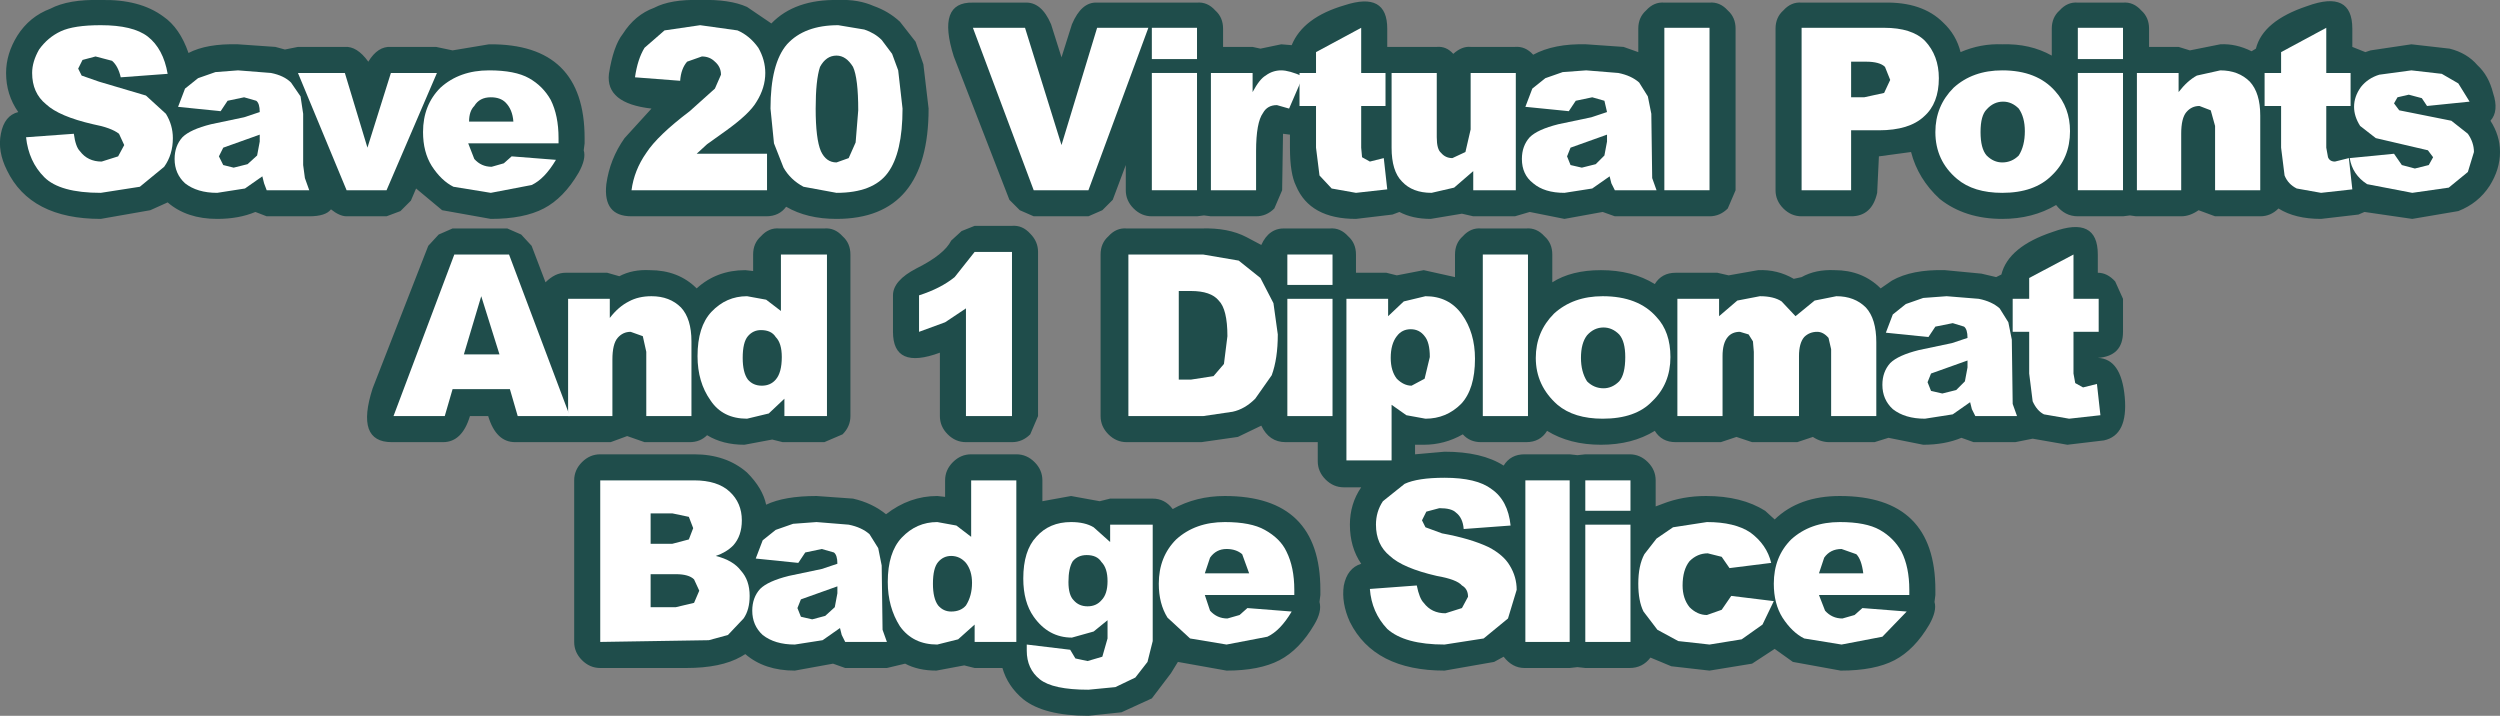
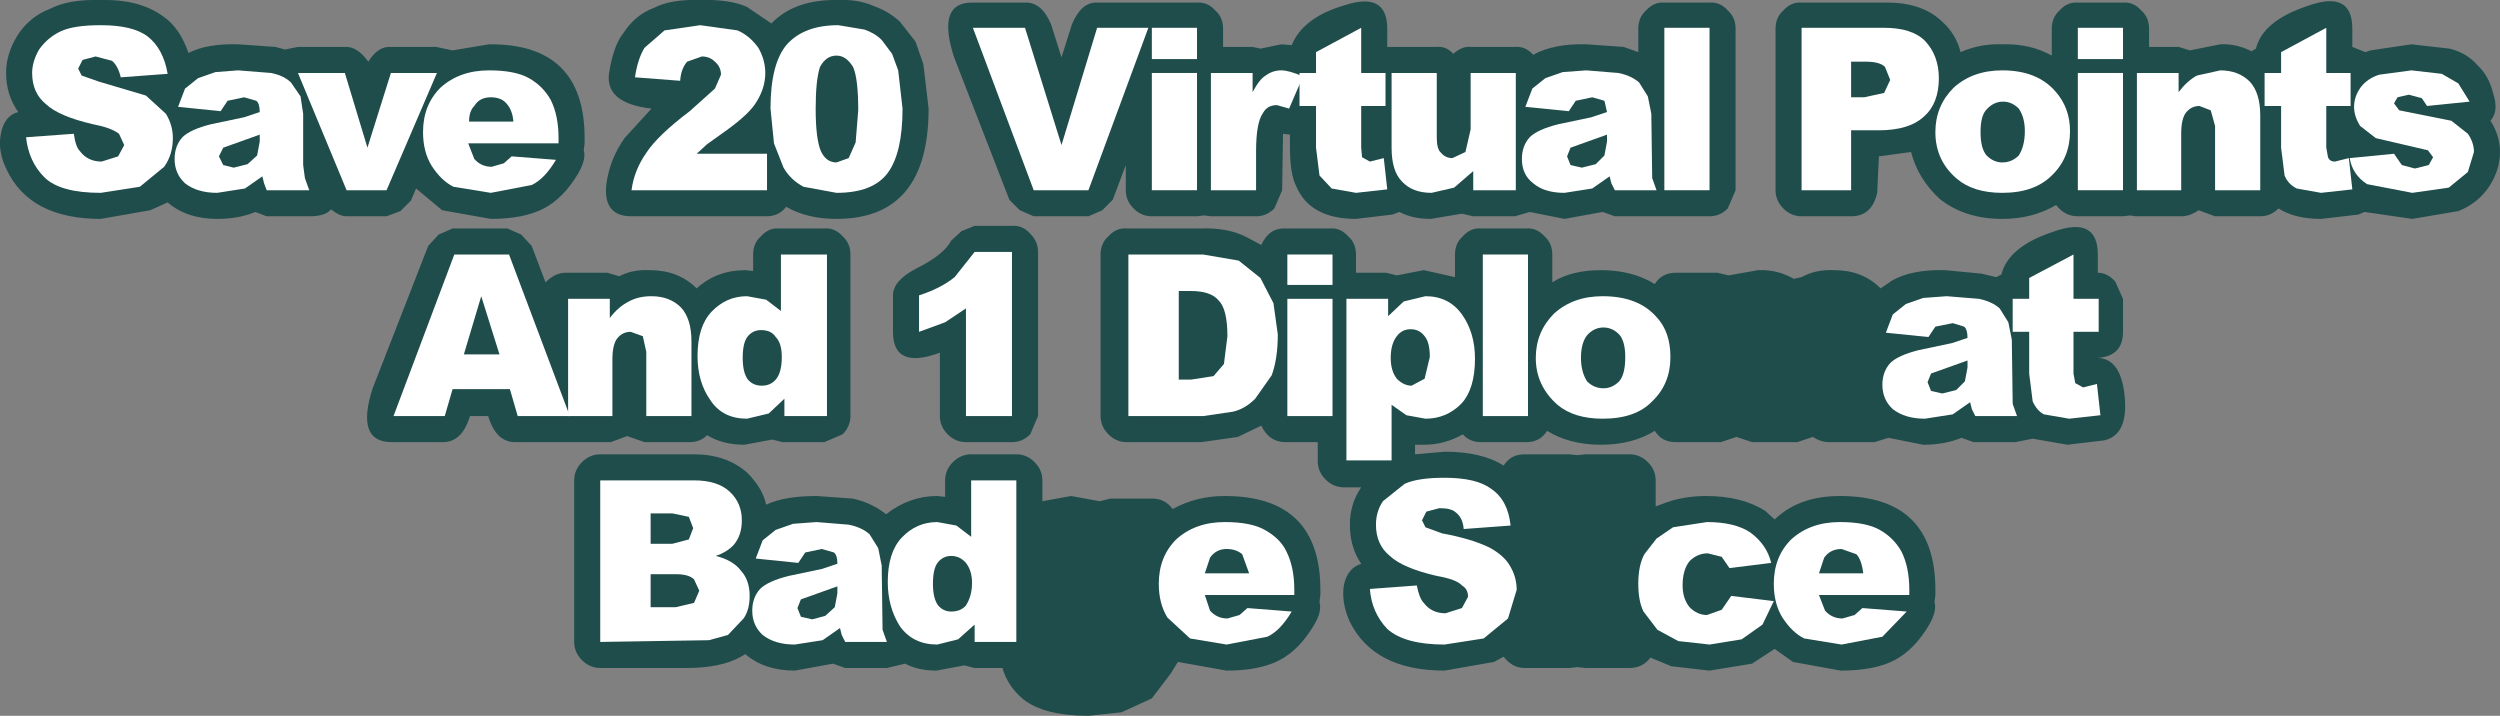
<svg xmlns="http://www.w3.org/2000/svg" height="41.2px" width="143.9px">
  <rect width="100%" height="100%" fill="#808080" stroke="none" />
  <g transform="matrix(1.0, 0.0, 0.0, 1.0, -11.8, -7.35)">
    <path d="M154.4 11.1 Q155.05 11.7 155.3 12.7 155.65 13.75 155.15 14.3 155.7 15.15 155.7 16.1 155.7 17.1 155.1 18.05 154.45 19.05 153.3 19.5 L150.65 19.95 147.9 19.55 147.55 19.7 145.4 19.95 Q143.9 19.95 142.95 19.35 142.5 19.8 141.9 19.8 L139.3 19.8 138.35 19.45 Q137.85 19.8 137.35 19.8 L134.75 19.8 134.4 19.75 134.0 19.8 131.4 19.8 Q130.65 19.8 130.15 19.15 128.8 19.95 127.05 19.95 124.9 19.95 123.45 18.8 122.2 17.65 121.8 16.1 L119.95 16.35 119.85 18.45 Q119.55 19.8 118.35 19.8 L115.5 19.8 Q114.9 19.8 114.45 19.35 114.0 18.9 114.0 18.3 L114.0 9.0 Q114.0 8.35 114.45 7.95 114.9 7.45 115.5 7.5 L120.25 7.5 Q122.45 7.45 123.65 8.65 124.4 9.35 124.65 10.35 125.8 9.85 127.05 9.9 128.65 9.85 129.9 10.55 L129.9 9.0 Q129.9 8.35 130.35 7.95 130.8 7.45 131.4 7.5 L134.0 7.5 Q134.6 7.45 135.05 7.95 135.5 8.35 135.5 9.0 L135.5 10.05 137.2 10.05 137.85 10.25 139.6 9.9 Q140.5 9.85 141.4 10.3 L141.65 10.15 Q142.05 8.55 144.6 7.7 147.2 6.75 147.2 9.0 L147.2 10.05 147.95 10.35 148.25 10.25 150.6 9.9 152.8 10.15 Q153.8 10.4 154.4 11.1 M129.95 20.7 Q132.55 19.75 132.55 22.0 L132.55 23.05 Q133.1 23.05 133.55 23.55 L134.0 24.55 134.0 26.45 Q134.0 27.85 132.55 27.95 133.9 28.0 134.1 30.2 134.3 32.4 132.9 32.7 L130.8 32.95 128.8 32.6 127.8 32.8 125.4 32.8 124.7 32.55 Q123.75 32.95 122.5 32.95 L120.5 32.55 119.7 32.8 117.1 32.8 Q116.6 32.8 116.15 32.5 L115.25 32.8 112.65 32.8 111.75 32.5 110.85 32.8 108.25 32.8 Q107.45 32.8 107.05 32.15 105.75 32.95 103.95 32.95 102.15 32.95 100.85 32.15 100.45 32.8 99.65 32.8 L97.05 32.8 Q96.4 32.8 96.0 32.35 94.95 32.95 93.75 32.95 L93.25 32.95 93.25 33.5 94.95 33.35 Q97.1 33.35 98.35 34.15 98.75 33.5 99.55 33.5 L102.15 33.5 102.6 33.55 103.05 33.5 105.6 33.5 Q106.2 33.5 106.65 33.95 107.1 34.4 107.1 35.0 L107.1 36.5 107.5 36.35 Q108.65 35.9 110.0 35.9 112.05 35.9 113.4 36.75 L113.95 37.25 Q115.35 35.9 117.7 35.9 123.2 35.9 123.2 41.3 L123.2 41.6 123.15 42.0 Q123.3 42.5 122.85 43.3 122.0 44.75 120.85 45.35 119.7 45.95 117.75 45.95 L115.0 45.45 113.95 44.7 112.65 45.55 110.2 45.95 108.0 45.7 106.8 45.2 Q106.35 45.8 105.6 45.8 L103.05 45.8 102.6 45.75 102.15 45.8 99.55 45.8 Q98.85 45.8 98.35 45.15 L97.8 45.45 94.95 45.95 Q90.9 45.95 89.5 43.15 89.0 42.05 89.15 41.05 89.35 40.05 90.15 39.8 89.5 38.85 89.5 37.55 89.5 36.35 90.15 35.4 L89.15 35.4 Q88.55 35.4 88.1 34.95 87.65 34.5 87.65 33.9 L87.65 32.8 85.8 32.8 Q84.85 32.8 84.4 31.85 L83.05 32.5 80.95 32.8 76.65 32.8 Q76.05 32.8 75.6 32.35 75.15 31.9 75.15 31.3 L75.15 22.0 Q75.15 21.35 75.6 20.95 76.05 20.45 76.65 20.5 L80.95 20.5 Q82.5 20.45 83.55 21.0 L84.4 21.45 Q84.85 20.45 85.8 20.5 L88.35 20.5 Q88.95 20.45 89.4 20.95 89.85 21.35 89.85 22.0 L89.85 23.05 91.6 23.05 92.2 23.2 93.75 22.9 95.55 23.3 95.55 22.0 Q95.55 21.35 96.0 20.95 96.45 20.45 97.05 20.5 L99.65 20.5 Q100.25 20.45 100.7 20.95 101.15 21.35 101.15 22.0 L101.15 23.6 Q102.25 22.9 103.95 22.9 105.75 22.9 107.05 23.7 107.45 23.05 108.25 23.05 L110.65 23.05 111.3 23.2 113.0 22.9 Q114.1 22.85 115.05 23.4 L115.5 23.3 Q116.3 22.85 117.4 22.9 119.0 22.9 120.05 23.95 L120.7 23.5 Q121.85 22.85 123.75 22.9 L125.85 23.1 126.7 23.3 127.0 23.15 Q127.4 21.55 129.95 20.7 M105.25 10.05 L106.1 10.35 106.1 9.0 Q106.1 8.35 106.55 7.95 107.0 7.45 107.6 7.5 L110.2 7.5 Q110.8 7.45 111.25 7.95 111.7 8.35 111.7 9.0 L111.7 18.3 111.25 19.35 Q110.8 19.8 110.2 19.8 L104.75 19.8 104.05 19.55 101.85 19.95 99.85 19.55 99.0 19.8 96.6 19.8 95.95 19.65 94.15 19.95 Q93.1 19.95 92.35 19.55 L91.95 19.7 89.85 19.95 Q87.2 19.95 86.4 18.05 86.05 17.35 86.05 15.85 L86.05 15.1 85.65 15.05 85.6 18.3 85.15 19.35 Q84.7 19.8 84.1 19.8 L81.5 19.8 81.1 19.75 80.7 19.8 78.1 19.8 Q77.5 19.8 77.05 19.35 76.6 18.9 76.6 18.3 L76.6 16.85 75.85 18.85 75.25 19.45 74.45 19.8 71.3 19.8 70.5 19.45 69.9 18.85 66.7 10.6 Q65.7 7.45 67.8 7.5 L70.8 7.5 Q71.75 7.45 72.3 8.75 L72.9 10.65 73.5 8.75 Q74.05 7.45 74.95 7.5 L80.7 7.5 Q81.3 7.45 81.75 7.95 82.2 8.35 82.2 9.0 L82.2 10.05 83.9 10.05 84.35 10.15 85.55 9.9 86.15 9.95 Q86.8 8.35 89.2 7.65 91.65 6.85 91.65 9.0 L91.65 10.05 94.5 10.05 Q95.05 10.0 95.45 10.45 95.95 10.0 96.45 10.05 L99.0 10.05 Q99.6 10.0 100.05 10.5 101.25 9.85 103.1 9.9 L105.25 10.05 M87.8 41.6 L87.75 42.0 Q87.9 42.55 87.45 43.3 86.6 44.75 85.45 45.35 84.3 45.95 82.4 45.95 L79.6 45.45 79.2 46.1 78.1 47.55 76.35 48.35 74.45 48.55 Q71.9 48.55 70.7 47.6 69.8 46.85 69.5 45.8 L67.9 45.8 67.3 45.65 65.7 45.95 Q64.65 45.95 63.9 45.55 L62.85 45.8 60.45 45.8 59.75 45.55 57.55 45.95 Q55.8 45.95 54.7 45.0 L54.45 45.15 Q53.3 45.8 51.3 45.8 L46.35 45.8 Q45.75 45.8 45.3 45.35 44.85 44.9 44.85 44.3 L44.85 35.0 Q44.85 34.4 45.3 33.95 45.75 33.5 46.35 33.5 L51.75 33.5 Q53.6 33.5 54.8 34.55 55.7 35.45 55.9 36.4 56.95 35.9 58.8 35.9 L60.9 36.05 Q62.0 36.3 62.8 36.95 64.15 35.9 65.75 35.9 L66.2 35.95 66.2 35.0 Q66.2 34.4 66.65 33.95 67.1 33.5 67.7 33.5 L70.3 33.5 Q70.9 33.5 71.35 33.95 71.8 34.4 71.8 35.0 L71.8 36.2 73.45 35.9 75.1 36.2 75.7 36.05 78.15 36.05 Q78.85 36.05 79.3 36.65 80.65 35.9 82.3 35.9 87.8 35.9 87.8 41.3 L87.8 41.6 M63.6 8.6 L64.5 9.75 64.95 11.05 65.25 13.6 Q65.25 19.95 59.95 19.95 58.25 19.95 57.05 19.25 56.65 19.8 55.9 19.8 L48.15 19.8 Q46.5 19.8 46.7 17.95 46.9 16.5 47.75 15.3 L49.3 13.6 Q46.65 13.3 46.85 11.6 47.1 10.0 47.65 9.3 48.35 8.2 49.45 7.8 50.4 7.3 52.1 7.35 53.8 7.3 54.8 7.75 L56.2 8.7 Q57.55 7.3 60.05 7.35 61.2 7.3 62.1 7.7 62.95 8.0 63.6 8.6 M64.55 22.8 Q66.15 22.0 66.55 21.2 L67.15 20.65 67.9 20.35 70.05 20.35 Q70.65 20.3 71.1 20.8 71.55 21.25 71.55 21.85 L71.55 31.3 71.1 32.35 Q70.65 32.8 70.05 32.8 L67.4 32.8 Q66.8 32.8 66.35 32.35 65.9 31.9 65.9 31.3 L65.9 27.65 Q63.2 28.65 63.2 26.45 L63.2 24.35 Q63.2 23.5 64.55 22.8 M45.1 17.3 Q44.25 18.75 43.1 19.35 41.95 19.95 40.05 19.95 L37.25 19.45 35.75 18.2 35.45 18.9 34.85 19.5 34.05 19.8 31.75 19.8 Q31.35 19.8 30.85 19.4 30.55 19.8 29.6 19.8 L27.15 19.8 26.5 19.55 Q25.55 19.95 24.3 19.95 22.55 19.95 21.45 19.0 L20.45 19.45 17.6 19.95 Q13.55 19.95 12.2 17.15 11.65 16.05 11.85 15.05 12.05 14.0 12.85 13.8 12.15 12.8 12.15 11.55 12.15 10.45 12.8 9.4 13.5 8.3 14.7 7.85 15.75 7.3 17.6 7.35 19.85 7.3 21.2 8.3 22.15 8.95 22.65 10.4 23.7 9.85 25.5 9.9 L27.65 10.05 28.2 10.2 28.95 10.05 31.65 10.05 Q32.35 10.0 33.0 10.9 33.55 10.0 34.3 10.05 L36.9 10.05 37.85 10.25 39.95 9.9 Q45.45 9.85 45.45 15.3 L45.45 15.6 45.4 16.0 Q45.55 16.5 45.1 17.3 M42.4 21.5 L43.2 23.6 Q43.75 23.05 44.35 23.05 L46.75 23.05 47.45 23.25 Q48.2 22.85 49.2 22.9 50.85 22.9 51.9 23.95 53.05 22.9 54.7 22.9 L55.15 22.95 55.15 22.0 Q55.15 21.35 55.6 20.95 56.05 20.45 56.65 20.5 L59.25 20.5 Q59.85 20.45 60.3 20.95 60.75 21.35 60.75 22.0 L60.75 31.3 Q60.75 31.9 60.3 32.35 L59.25 32.8 56.85 32.8 56.25 32.65 54.65 32.95 Q53.4 32.95 52.5 32.4 52.1 32.8 51.5 32.8 L48.9 32.8 47.9 32.45 46.95 32.8 41.45 32.8 Q40.35 32.8 39.9 31.3 L38.85 31.3 Q38.4 32.8 37.3 32.8 L34.35 32.8 Q32.25 32.8 33.25 29.7 L36.45 21.5 37.05 20.85 37.85 20.5 41.0 20.5 41.8 20.85 42.4 21.5" fill="#1f4d4b" fill-rule="evenodd" stroke="none" />
    <path d="M51.75 35.0 L46.35 35.0 46.35 44.3 52.6 44.2 53.7 43.9 54.6 42.95 Q54.95 42.45 54.95 41.65 54.95 40.75 54.45 40.2 54.0 39.6 53.0 39.35 53.6 39.15 54.0 38.75 54.5 38.2 54.5 37.3 54.5 36.3 53.8 35.65 53.1 35.0 51.75 35.0 M51.45 38.4 L50.5 38.65 49.25 38.65 49.25 36.9 50.5 36.9 51.45 37.1 51.7 37.75 51.45 38.4 M50.7 40.4 Q51.45 40.4 51.75 40.7 L52.05 41.35 51.75 42.05 50.7 42.3 49.25 42.3 49.25 40.4 50.7 40.4" fill="#ffffff" fill-rule="evenodd" stroke="none" />
    <path d="M60.0 41.1 L60.0 41.5 59.85 42.3 59.3 42.8 58.55 43.0 57.9 42.85 57.7 42.35 57.9 41.85 60.0 41.1 M57.55 44.45 L59.15 44.2 60.15 43.5 60.25 43.9 60.45 44.3 62.85 44.3 62.6 43.6 62.55 39.9 62.35 38.9 61.85 38.1 Q61.4 37.7 60.65 37.55 L58.8 37.4 57.45 37.5 56.45 37.85 55.7 38.45 55.3 39.5 57.75 39.75 58.15 39.15 59.1 38.95 59.8 39.15 Q60.0 39.3 60.0 39.8 L59.1 40.1 57.2 40.5 Q56.0 40.8 55.55 41.25 55.1 41.75 55.1 42.5 55.1 43.35 55.7 43.9 56.4 44.45 57.55 44.45" fill="#ffffff" fill-rule="evenodd" stroke="none" />
    <path d="M67.75 40.9 Q67.75 41.65 67.4 42.2 67.1 42.55 66.55 42.55 66.1 42.55 65.8 42.2 65.5 41.8 65.5 40.95 65.5 40.05 65.8 39.7 66.1 39.35 66.55 39.35 67.05 39.35 67.4 39.75 67.75 40.2 67.75 40.9 M65.75 44.45 L66.95 44.15 67.9 43.3 67.9 44.3 70.3 44.3 70.3 35.0 67.7 35.0 67.7 38.25 66.85 37.6 65.75 37.4 Q64.55 37.4 63.7 38.3 62.9 39.15 62.9 40.85 62.9 42.3 63.6 43.4 64.35 44.45 65.75 44.45" fill="#ffffff" fill-rule="evenodd" stroke="none" />
-     <path d="M74.4 42.25 Q73.9 42.25 73.6 41.9 73.3 41.6 73.3 40.85 73.3 40.05 73.55 39.65 73.85 39.3 74.35 39.3 74.95 39.3 75.2 39.7 75.55 40.05 75.55 40.8 75.55 41.55 75.2 41.9 74.9 42.25 74.4 42.25 M75.55 44.1 L75.25 45.15 74.4 45.4 73.7 45.25 73.4 44.75 70.9 44.45 70.9 44.8 Q70.9 45.85 71.65 46.45 72.4 47.05 74.45 47.05 L76.0 46.9 77.15 46.35 77.85 45.45 78.15 44.25 78.15 37.55 75.7 37.55 75.7 38.55 74.75 37.7 Q74.25 37.4 73.45 37.4 72.2 37.4 71.45 38.25 70.7 39.05 70.7 40.65 70.7 42.0 71.3 42.85 72.15 44.05 73.5 44.05 L74.75 43.7 75.55 43.05 75.55 44.1" fill="#ffffff" fill-rule="evenodd" stroke="none" />
    <path d="M82.3 37.4 Q80.6 37.4 79.5 38.4 78.5 39.4 78.5 40.95 78.5 42.1 79.0 42.9 L80.3 44.1 82.4 44.45 84.75 44.0 Q85.5 43.65 86.15 42.55 L83.6 42.35 83.15 42.75 82.45 42.95 Q81.85 42.95 81.45 42.5 L81.15 41.6 86.3 41.6 86.3 41.3 Q86.3 40.0 85.85 39.1 85.5 38.35 84.6 37.85 83.8 37.4 82.3 37.4 M81.15 40.35 L81.45 39.45 Q81.8 38.95 82.4 38.95 82.95 38.95 83.3 39.25 L83.7 40.35 81.15 40.35" fill="#ffffff" fill-rule="evenodd" stroke="none" />
    <path d="M94.95 44.45 L97.2 44.1 98.6 42.95 99.1 41.3 Q99.1 40.55 98.7 39.9 98.35 39.3 97.5 38.85 96.45 38.35 94.8 38.05 L93.85 37.7 93.65 37.3 93.9 36.8 94.65 36.6 Q95.35 36.6 95.6 36.85 96.0 37.15 96.05 37.8 L98.75 37.6 Q98.6 36.15 97.65 35.5 96.8 34.85 94.95 34.85 93.4 34.85 92.65 35.2 L91.4 36.2 Q91.0 36.8 91.0 37.55 91.0 38.7 91.8 39.35 92.55 40.05 94.5 40.5 95.65 40.7 95.95 41.05 96.3 41.25 96.3 41.7 L95.95 42.35 95.0 42.65 Q94.2 42.65 93.75 42.05 93.5 41.8 93.35 41.05 L90.65 41.25 Q90.75 42.6 91.65 43.55 92.65 44.45 94.95 44.45" fill="#ffffff" fill-rule="evenodd" stroke="none" />
-     <path d="M99.6 35.0 L99.6 44.3 102.15 44.3 102.15 35.0 99.6 35.0" fill="#ffffff" fill-rule="evenodd" stroke="none" />
-     <path d="M103.05 35.0 L103.05 36.75 105.65 36.75 105.65 35.0 103.05 35.0 M103.05 37.55 L103.05 44.3 105.65 44.3 105.65 37.55 103.05 37.55" fill="#ffffff" fill-rule="evenodd" stroke="none" />
    <path d="M108.4 44.25 L110.2 44.45 112.05 44.15 113.25 43.3 113.9 41.95 111.45 41.65 110.9 42.45 110.05 42.75 Q109.5 42.75 109.05 42.3 108.65 41.8 108.65 41.05 108.65 40.15 109.05 39.65 109.5 39.2 110.1 39.2 L110.9 39.4 111.35 40.05 113.75 39.75 Q113.5 38.7 112.55 38.0 111.65 37.4 110.05 37.4 L108.1 37.7 107.15 38.35 106.45 39.25 Q106.1 39.9 106.1 40.95 106.1 41.95 106.4 42.55 L107.2 43.6 108.4 44.25" fill="#ffffff" fill-rule="evenodd" stroke="none" />
    <path d="M118.65 39.25 Q118.95 39.55 119.05 40.35 L116.5 40.35 116.8 39.45 Q117.15 38.95 117.8 38.95 L118.65 39.25 M115.65 44.1 L117.8 44.45 120.15 44.0 121.55 42.55 119.0 42.35 118.55 42.75 117.85 42.95 Q117.25 42.95 116.85 42.5 L116.5 41.6 121.7 41.6 121.7 41.3 Q121.7 40.0 121.25 39.1 120.8 38.3 120.0 37.85 119.2 37.4 117.7 37.4 116.0 37.4 114.9 38.4 113.9 39.4 113.9 40.95 113.9 42.1 114.4 42.9 114.95 43.75 115.65 44.1" fill="#ffffff" fill-rule="evenodd" stroke="none" />
    <path d="M40.55 27.75 L38.5 27.75 39.5 24.4 40.55 27.75 M37.85 29.75 L41.15 29.75 41.6 31.3 44.6 31.3 41.1 22.0 37.95 22.0 34.45 31.3 37.4 31.3 37.85 29.75" fill="#ffffff" fill-rule="evenodd" stroke="none" />
    <path d="M47.05 31.3 L47.05 28.05 Q47.05 27.15 47.35 26.8 47.65 26.45 48.1 26.45 L48.8 26.7 49.0 27.6 49.0 31.3 51.6 31.3 51.6 27.0 Q51.6 25.7 51.0 25.05 50.35 24.4 49.3 24.4 48.55 24.4 48.0 24.7 47.4 25.0 46.9 25.65 L46.9 24.55 44.5 24.55 44.5 31.3 47.05 31.3" fill="#ffffff" fill-rule="evenodd" stroke="none" />
    <path d="M56.95 30.3 L56.95 31.3 59.4 31.3 59.4 22.0 56.75 22.0 56.75 25.25 55.9 24.6 54.8 24.4 Q53.6 24.4 52.75 25.3 51.95 26.15 51.95 27.85 51.95 29.35 52.7 30.4 53.4 31.45 54.8 31.45 L56.05 31.15 56.95 30.3 M56.45 29.2 Q56.15 29.55 55.65 29.55 55.15 29.55 54.85 29.2 54.55 28.8 54.55 27.95 54.55 27.05 54.85 26.7 55.15 26.35 55.6 26.35 56.2 26.35 56.45 26.75 56.8 27.1 56.8 27.9 56.8 28.8 56.45 29.2" fill="#ffffff" fill-rule="evenodd" stroke="none" />
    <path d="M67.4 31.3 L70.05 31.3 70.05 21.85 67.9 21.85 66.75 23.3 Q65.95 23.95 64.7 24.35 L64.7 26.45 66.2 25.9 67.4 25.1 67.4 31.3" fill="#ffffff" fill-rule="evenodd" stroke="none" />
    <path d="M81.05 22.0 L76.75 22.0 76.75 31.3 81.05 31.3 82.75 31.05 Q83.45 30.9 84.05 30.3 L85.0 28.95 Q85.35 28.0 85.35 26.6 L85.1 24.8 84.35 23.35 83.1 22.35 81.05 22.0 M80.35 29.2 L79.65 29.2 79.65 24.1 80.35 24.1 Q81.5 24.1 81.95 24.65 82.45 25.15 82.45 26.7 L82.25 28.3 81.65 29.0 80.35 29.2" fill="#ffffff" fill-rule="evenodd" stroke="none" />
    <path d="M85.9 22.0 L85.9 23.75 88.5 23.75 88.5 22.0 85.9 22.0 M85.9 24.55 L85.9 31.3 88.5 31.3 88.5 24.55 85.9 24.55" fill="#ffffff" fill-rule="evenodd" stroke="none" />
    <path d="M93.0 26.3 Q93.5 26.3 93.8 26.7 94.1 27.05 94.1 27.9 L93.8 29.15 93.05 29.55 Q92.6 29.55 92.2 29.15 91.85 28.7 91.85 27.95 91.85 27.15 92.2 26.7 92.5 26.3 93.0 26.3 M89.3 33.85 L91.9 33.85 91.9 30.65 92.75 31.25 93.85 31.45 Q95.05 31.45 95.9 30.6 96.7 29.75 96.7 28.0 96.7 26.5 95.95 25.45 95.2 24.4 93.85 24.4 L92.6 24.7 91.7 25.55 91.7 24.55 89.3 24.55 89.3 33.85" fill="#ffffff" fill-rule="evenodd" stroke="none" />
    <path d="M97.15 22.0 L97.15 31.3 99.75 31.3 99.75 22.0 97.15 22.0" fill="#ffffff" fill-rule="evenodd" stroke="none" />
    <path d="M104.05 31.45 Q105.95 31.45 106.9 30.45 107.95 29.45 107.95 27.9 107.95 26.45 107.15 25.6 106.1 24.4 104.05 24.4 102.35 24.4 101.25 25.4 100.2 26.45 100.2 27.95 100.2 29.55 101.45 30.65 102.4 31.45 104.05 31.45 M104.1 29.7 Q103.55 29.7 103.15 29.3 102.8 28.75 102.8 27.95 102.8 27.1 103.15 26.65 103.55 26.2 104.1 26.2 104.6 26.2 105.0 26.6 105.35 27.0 105.35 27.9 105.35 28.9 105.0 29.3 104.6 29.7 104.1 29.7" fill="#ffffff" fill-rule="evenodd" stroke="none" />
-     <path d="M119.8 31.3 L119.8 27.05 Q119.8 25.7 119.2 25.05 118.55 24.4 117.5 24.4 L116.25 24.65 115.15 25.55 114.35 24.7 Q113.9 24.4 113.1 24.4 L111.8 24.65 110.75 25.55 110.75 24.55 108.35 24.55 108.35 31.3 110.95 31.3 110.95 27.85 Q110.95 27.1 111.25 26.75 111.5 26.45 111.95 26.45 L112.45 26.6 112.7 27.0 112.75 27.6 112.75 31.3 115.35 31.3 115.35 27.85 Q115.35 27.1 115.65 26.75 115.95 26.45 116.4 26.45 116.75 26.45 117.05 26.8 L117.2 27.45 117.2 31.3 119.8 31.3" fill="#ffffff" fill-rule="evenodd" stroke="none" />
    <path d="M124.9 29.3 L124.4 29.8 123.6 30.0 122.95 29.85 122.75 29.35 122.95 28.85 125.05 28.1 125.05 28.5 124.9 29.3 M122.25 27.5 Q121.05 27.8 120.6 28.25 120.15 28.75 120.15 29.5 120.15 30.35 120.75 30.9 121.45 31.45 122.6 31.45 L124.2 31.2 125.2 30.5 125.3 30.9 125.5 31.3 127.9 31.3 127.65 30.6 127.6 26.9 127.4 25.9 126.9 25.1 Q126.45 24.7 125.7 24.55 L123.85 24.4 122.5 24.5 121.5 24.85 120.75 25.45 120.35 26.5 122.8 26.75 123.2 26.15 124.2 25.95 124.85 26.15 Q125.05 26.3 125.05 26.8 L124.15 27.1 122.25 27.5" fill="#ffffff" fill-rule="evenodd" stroke="none" />
    <path d="M132.7 31.25 L132.5 29.45 131.7 29.65 131.25 29.4 131.15 28.85 131.15 26.45 132.6 26.45 132.6 24.55 131.15 24.55 131.15 22.0 128.6 23.35 128.6 24.55 127.65 24.55 127.65 26.45 128.6 26.45 128.6 28.85 128.8 30.45 Q129.05 31.0 129.45 31.2 L130.9 31.45 132.7 31.25" fill="#ffffff" fill-rule="evenodd" stroke="none" />
    <path d="M17.6 18.45 L19.85 18.1 21.25 16.95 Q21.75 16.25 21.75 15.3 21.75 14.55 21.35 13.9 L20.2 12.85 17.5 12.05 16.5 11.7 16.3 11.3 16.55 10.8 17.3 10.6 18.25 10.85 Q18.6 11.15 18.75 11.8 L21.45 11.6 Q21.2 10.15 20.3 9.45 19.45 8.8 17.6 8.8 16.05 8.8 15.3 9.15 14.55 9.5 14.05 10.2 13.65 10.9 13.65 11.55 13.65 12.7 14.45 13.35 15.2 14.05 17.15 14.5 18.2 14.7 18.65 15.05 L18.95 15.7 18.6 16.35 17.65 16.65 Q16.85 16.65 16.4 16.05 16.15 15.8 16.05 15.05 L13.3 15.25 Q13.45 16.65 14.35 17.55 15.25 18.45 17.6 18.45" fill="#ffffff" fill-rule="evenodd" stroke="none" />
    <path d="M26.9 17.5 L27.0 17.9 27.15 18.3 29.6 18.3 29.35 17.6 29.25 16.85 29.25 13.9 29.1 12.9 28.55 12.1 Q28.15 11.7 27.4 11.55 L25.5 11.4 24.2 11.5 23.2 11.85 22.45 12.45 22.05 13.5 24.5 13.75 24.9 13.15 25.85 12.95 26.55 13.15 Q26.75 13.3 26.75 13.8 L25.85 14.1 23.95 14.5 Q22.75 14.8 22.3 15.25 21.85 15.75 21.85 16.5 21.85 17.35 22.45 17.9 23.15 18.45 24.3 18.45 L25.9 18.2 26.9 17.5 M26.75 15.1 L26.75 15.5 26.6 16.3 26.05 16.8 25.25 17.0 24.65 16.85 24.4 16.35 24.65 15.85 26.75 15.1" fill="#ffffff" fill-rule="evenodd" stroke="none" />
    <path d="M28.95 11.55 L31.75 18.3 34.05 18.3 36.95 11.55 34.3 11.55 32.95 15.85 31.65 11.55 28.95 11.55" fill="#ffffff" fill-rule="evenodd" stroke="none" />
    <path d="M41.25 16.35 L40.8 16.75 40.1 16.95 Q39.5 16.95 39.1 16.5 L38.75 15.6 43.95 15.6 43.95 15.3 Q43.95 14.0 43.5 13.1 43.05 12.3 42.25 11.85 41.45 11.4 39.95 11.4 38.25 11.4 37.15 12.4 36.15 13.4 36.15 14.95 36.15 16.1 36.65 16.9 37.2 17.75 37.9 18.1 L40.05 18.45 42.4 18.0 Q43.15 17.65 43.8 16.55 L41.25 16.35 M41.35 14.35 L38.8 14.35 Q38.8 13.75 39.1 13.45 39.4 12.95 40.05 12.95 40.6 12.95 40.9 13.25 41.3 13.65 41.35 14.35" fill="#ffffff" fill-rule="evenodd" stroke="none" />
    <path d="M50.05 9.1 L48.9 10.1 Q48.5 10.75 48.35 11.8 L50.95 12.0 Q51.0 11.3 51.35 10.9 L52.2 10.6 Q52.65 10.6 52.95 10.9 53.3 11.2 53.3 11.65 L52.95 12.45 51.5 13.75 Q49.65 15.15 49.0 16.15 48.3 17.15 48.15 18.3 L55.95 18.3 55.95 16.2 51.9 16.2 52.5 15.65 53.55 14.9 Q54.95 13.9 55.35 13.2 55.85 12.4 55.85 11.55 55.85 10.8 55.45 10.1 54.95 9.4 54.25 9.1 L52.1 8.8 50.05 9.1" fill="#ffffff" fill-rule="evenodd" stroke="none" />
    <path d="M61.2 13.7 L61.05 15.55 60.65 16.45 59.95 16.7 Q59.35 16.7 59.05 16.05 58.75 15.35 58.75 13.6 58.75 11.95 59.0 11.2 59.35 10.55 59.95 10.55 60.5 10.55 60.9 11.2 61.2 11.85 61.2 13.7 M63.15 10.45 L62.55 9.65 Q62.15 9.25 61.55 9.05 L60.05 8.8 Q58.1 8.8 57.1 9.9 56.15 11.0 56.15 13.6 L56.35 15.6 56.9 17.0 Q57.3 17.7 58.05 18.1 L59.95 18.45 Q62.05 18.45 62.9 17.3 63.75 16.15 63.75 13.6 L63.5 11.4 63.15 10.45" fill="#ffffff" fill-rule="evenodd" stroke="none" />
    <path d="M67.8 8.95 L71.3 18.3 74.45 18.3 77.9 8.95 74.95 8.95 72.9 15.7 70.8 8.95 67.8 8.95" fill="#ffffff" fill-rule="evenodd" stroke="none" />
    <path d="M78.1 8.95 L78.1 10.75 80.7 10.75 80.7 8.95 78.1 8.95 M78.1 11.55 L78.1 18.3 80.7 18.3 80.7 11.55 78.1 11.55" fill="#ffffff" fill-rule="evenodd" stroke="none" />
    <path d="M81.5 11.55 L81.5 18.3 84.1 18.3 84.1 16.05 Q84.1 14.4 84.5 13.85 84.75 13.4 85.3 13.4 L86.0 13.6 86.8 11.75 Q86.0 11.4 85.55 11.4 85.05 11.4 84.65 11.7 84.3 11.9 83.9 12.65 L83.9 11.55 81.5 11.55" fill="#ffffff" fill-rule="evenodd" stroke="none" />
    <path d="M91.65 18.25 L91.45 16.45 90.65 16.65 90.2 16.4 90.15 15.85 90.15 13.45 91.55 13.45 91.55 11.55 90.15 11.55 90.15 8.95 87.55 10.35 87.55 11.55 86.6 11.55 86.6 13.45 87.55 13.45 87.55 15.85 87.75 17.45 88.45 18.2 89.85 18.45 91.65 18.25" fill="#ffffff" fill-rule="evenodd" stroke="none" />
    <path d="M91.9 11.55 L91.9 15.85 Q91.9 17.2 92.5 17.8 93.1 18.45 94.2 18.45 L95.5 18.15 96.6 17.2 96.6 18.3 99.05 18.3 99.05 11.55 96.45 11.55 96.45 14.8 96.15 16.1 95.4 16.45 Q95.0 16.45 94.75 16.15 94.5 15.95 94.5 15.25 L94.5 11.55 91.9 11.55" fill="#ffffff" fill-rule="evenodd" stroke="none" />
    <path d="M104.15 16.3 L103.65 16.8 102.85 17.0 102.2 16.85 102.0 16.35 102.2 15.85 104.3 15.1 104.3 15.5 104.15 16.3 M107.15 18.3 L106.9 17.6 106.85 13.9 106.65 12.9 106.15 12.1 Q105.7 11.7 104.95 11.55 L103.1 11.4 101.75 11.5 100.75 11.85 100.0 12.45 99.6 13.5 102.1 13.75 102.5 13.15 103.45 12.95 104.15 13.15 104.3 13.8 103.4 14.1 101.5 14.5 Q100.3 14.8 99.85 15.25 99.4 15.75 99.4 16.5 99.4 17.4 100.05 17.9 100.7 18.45 101.85 18.45 L103.45 18.2 104.45 17.5 104.55 17.9 104.75 18.3 107.15 18.3" fill="#ffffff" fill-rule="evenodd" stroke="none" />
    <path d="M107.6 8.95 L107.6 18.3 110.2 18.3 110.2 8.95 107.6 8.95" fill="#ffffff" fill-rule="evenodd" stroke="none" />
    <path d="M118.35 12.95 L118.35 10.9 119.2 10.9 Q120.0 10.9 120.3 11.2 L120.6 11.95 120.25 12.7 119.1 12.95 118.35 12.95 M119.95 14.85 Q121.7 14.85 122.55 14.05 123.4 13.3 123.4 11.85 123.4 10.55 122.6 9.7 121.85 8.95 120.25 8.95 L115.5 8.95 115.5 18.3 118.35 18.3 118.35 14.85 119.95 14.85" fill="#ffffff" fill-rule="evenodd" stroke="none" />
    <path d="M129.9 17.45 Q130.95 16.45 130.95 14.9 130.95 13.55 130.1 12.6 129.05 11.4 127.05 11.4 125.35 11.4 124.25 12.4 123.2 13.45 123.2 14.95 123.2 16.6 124.45 17.65 125.4 18.45 127.05 18.45 128.9 18.45 129.9 17.45 M128.35 14.9 Q128.35 15.75 128.0 16.3 127.6 16.7 127.05 16.7 126.55 16.7 126.15 16.3 125.8 15.9 125.8 14.95 125.8 14.0 126.15 13.65 126.55 13.2 127.1 13.2 127.6 13.2 128.0 13.6 128.35 14.1 128.35 14.9" fill="#ffffff" fill-rule="evenodd" stroke="none" />
    <path d="M131.4 8.95 L131.4 10.75 134.0 10.75 134.0 8.95 131.4 8.95 M131.4 11.55 L131.4 18.3 134.0 18.3 134.0 11.55 131.4 11.55" fill="#ffffff" fill-rule="evenodd" stroke="none" />
    <path d="M138.4 13.45 L139.05 13.7 139.3 14.6 139.3 18.3 141.9 18.3 141.9 14.0 Q141.9 12.7 141.3 12.05 140.65 11.4 139.6 11.4 L138.25 11.7 Q137.7 12.0 137.2 12.65 L137.2 11.55 134.8 11.55 134.8 18.3 137.35 18.3 137.35 15.05 Q137.35 14.15 137.65 13.8 137.95 13.45 138.4 13.45" fill="#ffffff" fill-rule="evenodd" stroke="none" />
    <path d="M147.2 18.25 L147.0 16.45 146.2 16.65 Q145.9 16.65 145.8 16.4 L145.7 15.85 145.7 13.45 147.1 13.45 147.1 11.55 145.7 11.55 145.7 8.95 143.1 10.35 143.1 11.55 142.15 11.55 142.15 13.45 143.1 13.45 143.1 15.85 143.3 17.45 Q143.5 17.95 144.0 18.2 L145.4 18.45 147.2 18.25" fill="#ffffff" fill-rule="evenodd" stroke="none" />
    <path d="M151.85 16.4 L151.6 16.85 150.8 17.05 150.05 16.85 149.6 16.2 147.05 16.45 Q147.2 17.4 148.05 17.95 L150.65 18.45 152.75 18.15 153.85 17.25 154.2 16.1 Q154.2 15.55 153.85 15.05 L152.9 14.3 149.9 13.7 149.6 13.3 149.8 12.95 150.45 12.8 151.2 13.0 151.5 13.45 153.95 13.2 153.3 12.15 152.35 11.6 150.6 11.4 148.75 11.65 Q148.1 11.85 147.7 12.35 147.3 12.9 147.3 13.5 147.3 14.05 147.65 14.6 L148.55 15.3 151.55 16.0 151.85 16.4" fill="#ffffff" fill-rule="evenodd" stroke="none" />
  </g>
</svg>